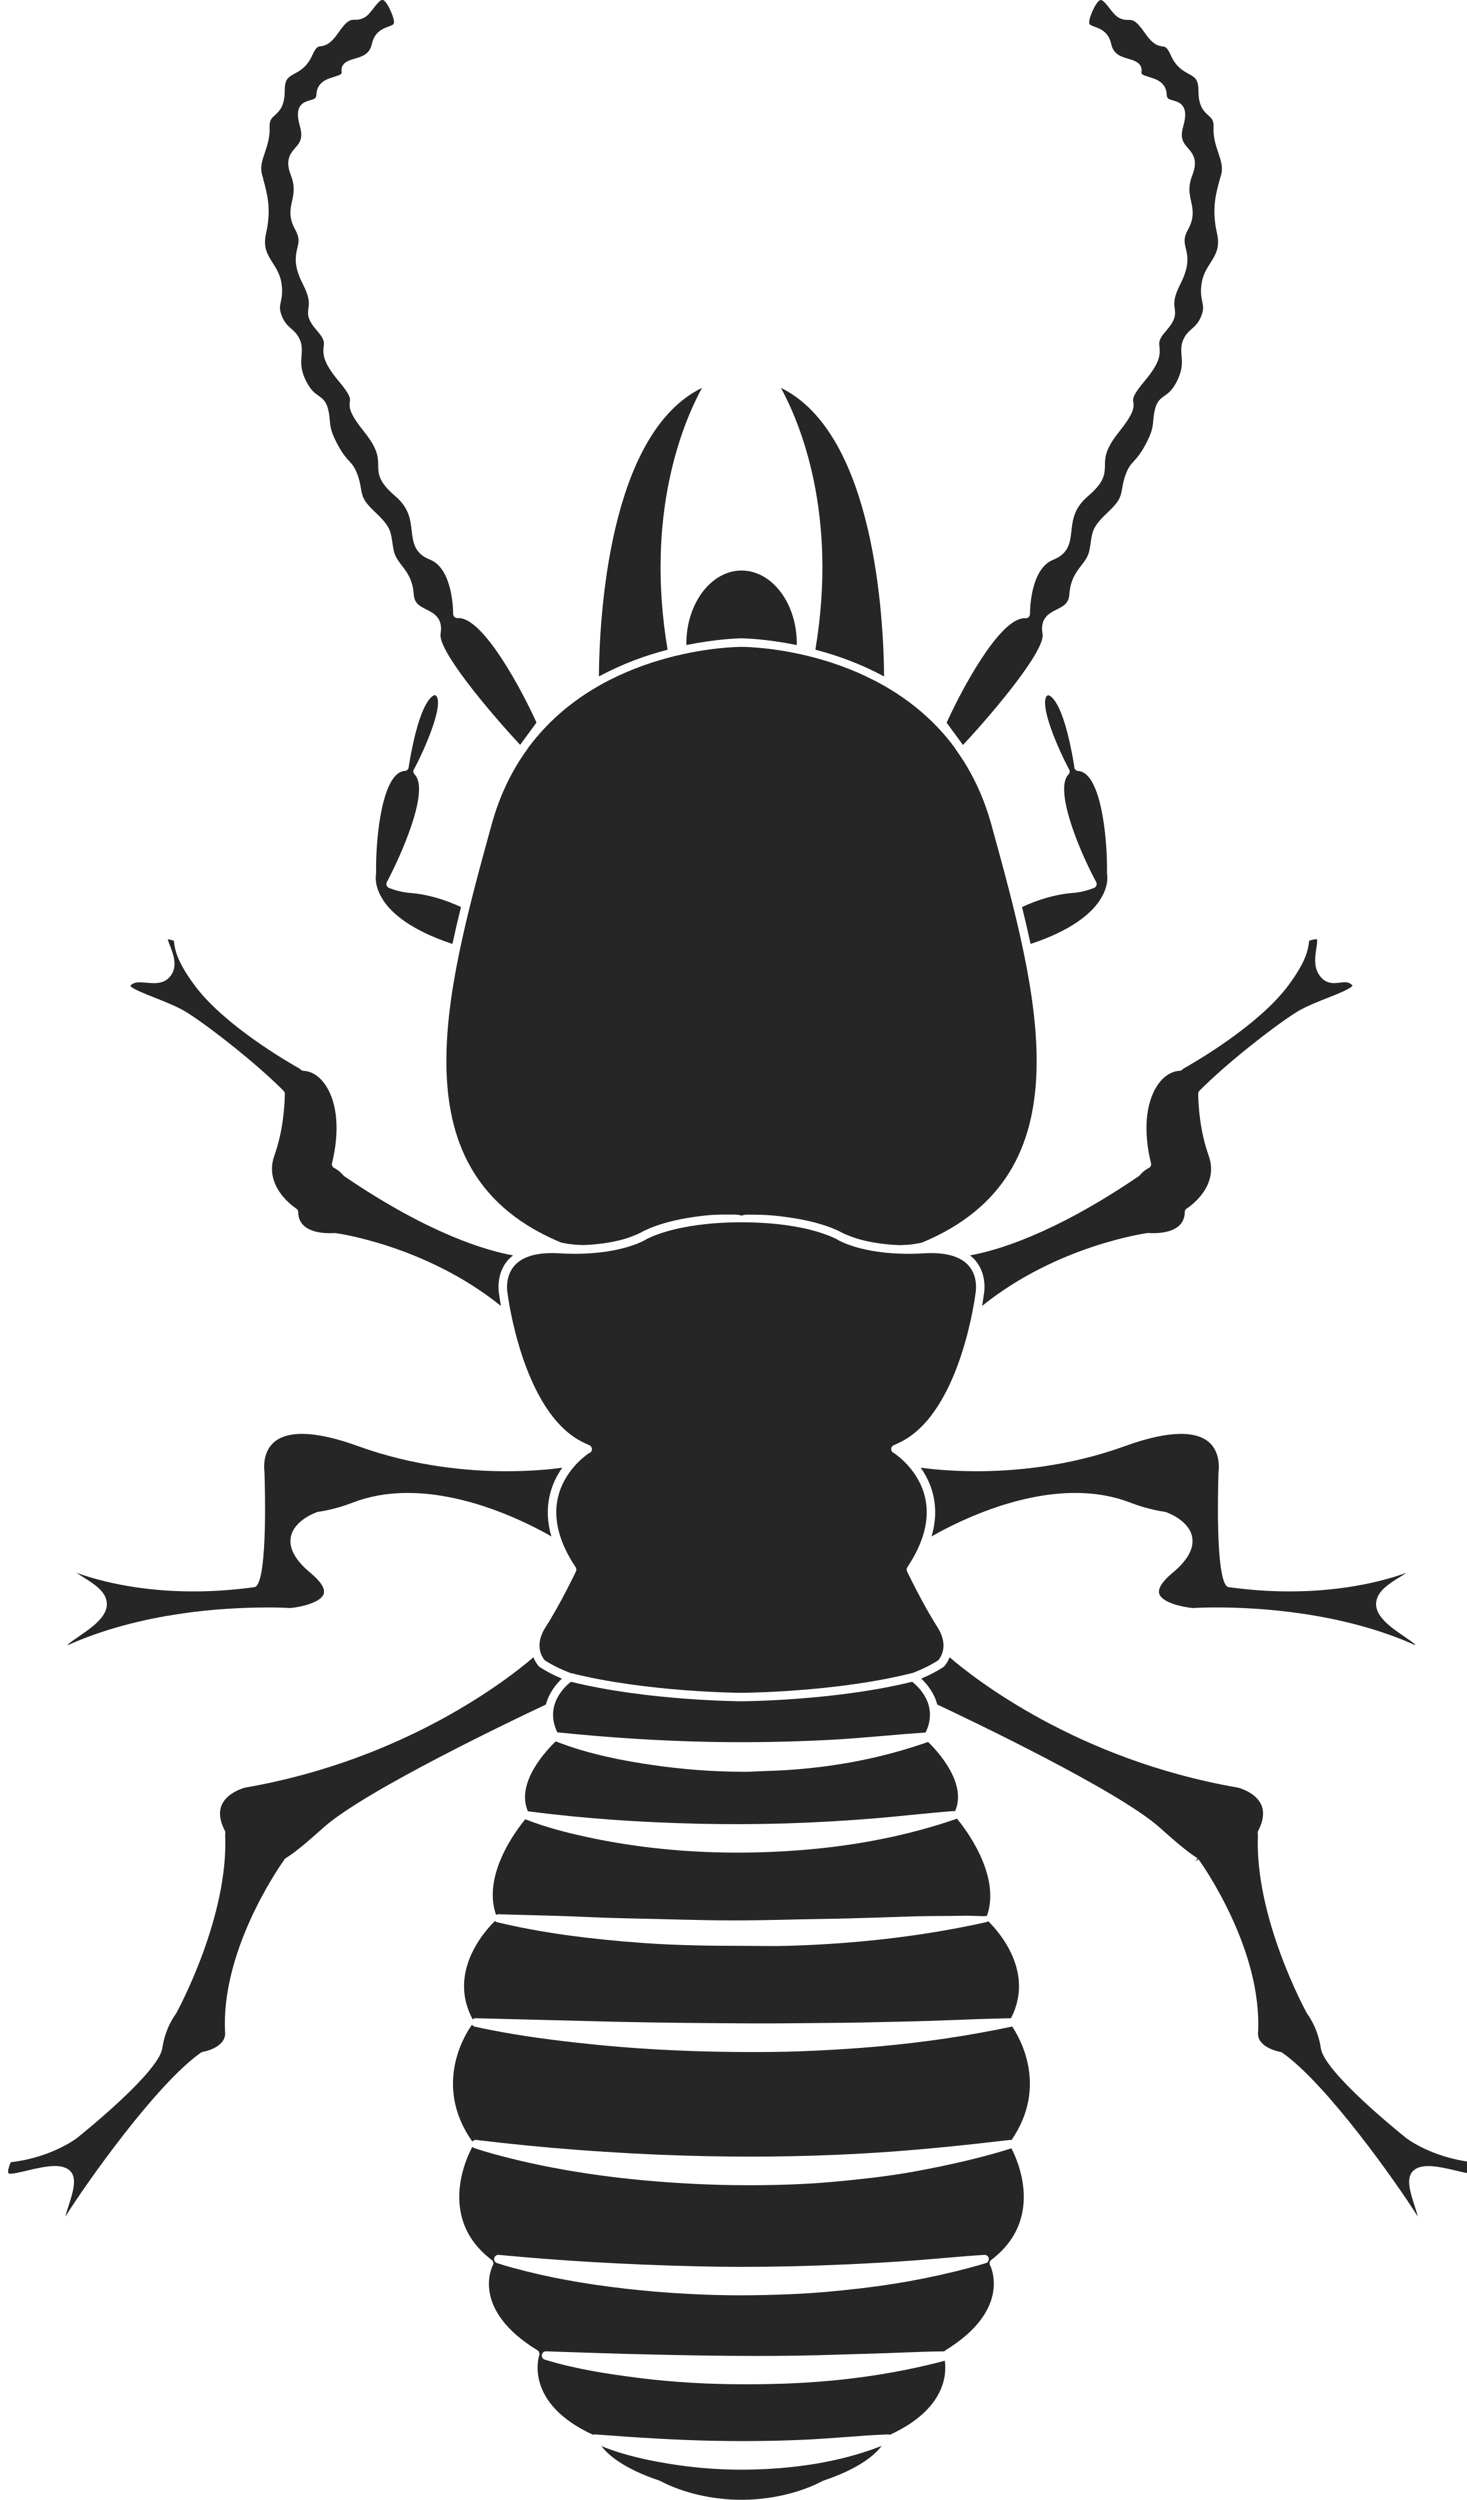
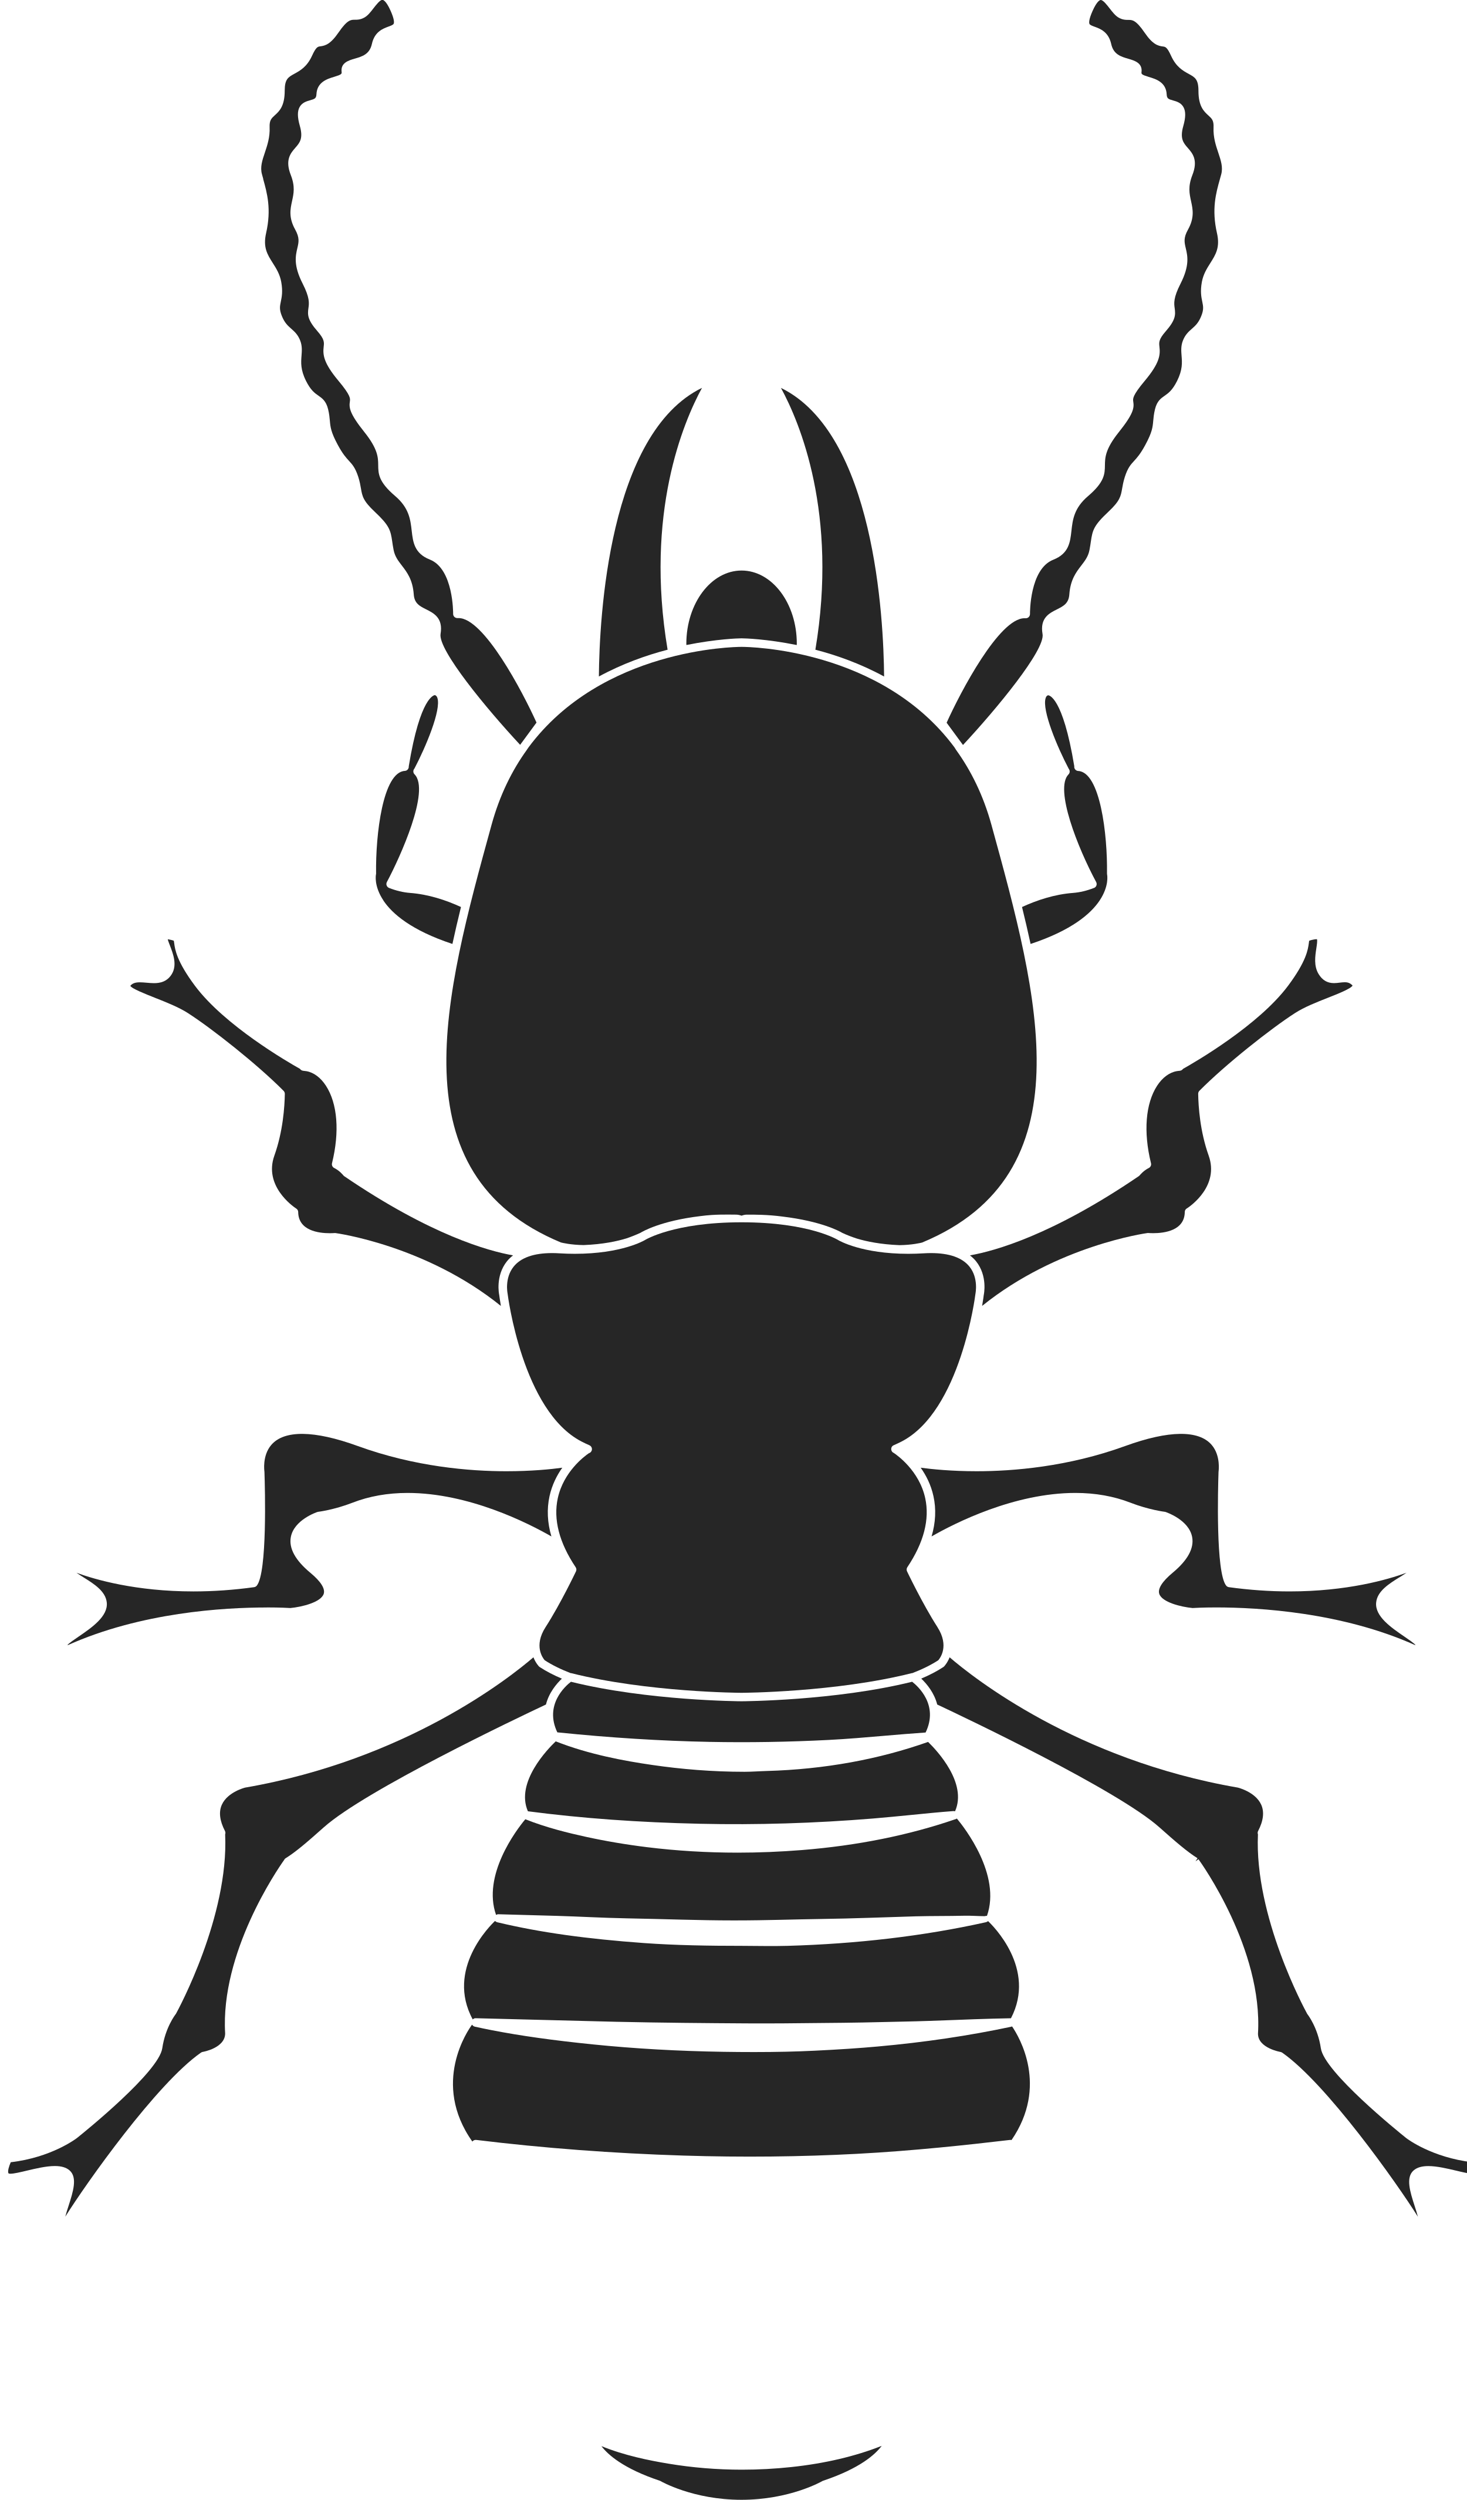
<svg xmlns="http://www.w3.org/2000/svg" id="a" data-name="&amp;lt;Layer&amp;gt;" width="366.51" height="624.19" viewBox="0 0 366.51 624.19">
  <defs>
    <style>
      .b {
        fill: #262626;
      }
    </style>
  </defs>
  <path class="b" d="M273.3,221.72c-1.76.69-3.52,1.11-5.23,1.24-4.6.35-8.97,1.79-12.73,3.52.76,3.09,1.48,6.17,2.14,9.22,10.31-3.41,15.07-7.58,17.25-10.85,2.42-3.63,1.89-6.38,1.86-6.49-.02-.08-.02-.16-.02-.24.14-9.74-1.69-25.3-7.19-25.61-.5-.03-.92-.41-.99-.91-.01-.1-.01-.2,0-.3-2.89-17.49-6.38-17.69-6.52-17.69-.04.03-.09.02-.14.04-.14.06-.34.2-.48.62-1.02,3.01,2.95,12.38,5.76,17.7.02.02.04.05.06.08.27.42.23.96-.12,1.31-3.56,3.62,2.35,18.41,6.91,26.88.14.27.17.58.06.87-.1.28-.33.51-.61.62Z" />
  <path class="b" d="M95.78,224.85c2.18,3.27,6.94,7.44,17.25,10.85.66-3.05,1.38-6.13,2.14-9.22-3.76-1.73-8.13-3.17-12.73-3.52-1.7-.13-3.46-.55-5.23-1.24-.28-.11-.5-.34-.61-.62-.11-.28-.08-.6.06-.87,3.27-6.11,10.88-22.84,6.91-26.88-.35-.35-.4-.9-.13-1.32.03-.05.07-.1.11-.14,2.8-5.34,6.74-14.64,5.72-17.64-.14-.42-.34-.55-.48-.62-.04-.02-.08-.04-.12-.07-.16.03-3.66.23-6.55,17.81,0,.07,0,.13,0,.2-.07.5-.46.89-.97.92-5.5.31-7.33,15.87-7.19,25.61,0,.08,0,.17-.03.25-.02.11-.56,2.86,1.86,6.49Z" />
  <path class="b" d="M203.71,162.23c5.32,1.38,11.29,3.49,17.17,6.69-.12-14.61-2.41-60.66-25.77-72.06,4.69,8.6,14.3,31.36,8.6,65.37Z" />
  <path class="b" d="M294.76,267.37c-.26.02-.53.05-.81.1-1.82.33-3.55,1.62-4.86,3.63-2.9,4.46-3.46,11.52-1.53,19.35.12.48-.11.98-.56,1.2-1.33.66-2.24,1.8-2.25,1.81-.07.08-.15.16-.24.22-21.64,14.74-36.05,18.71-42.18,19.78.56.44,1.08.92,1.52,1.47,2.94,3.66,1.97,8.28,1.92,8.48-.02.19-.14,1.16-.4,2.67,18.74-15.12,41.1-18.17,41.33-18.2.08-.01.16-.01.24,0,.02,0,.46.04,1.14.04,2.94,0,7.87-.69,7.92-5.29,0-.41.24-.78.61-.95,1-.66,8.03-5.65,5.36-13.13-2.17-6.08-2.57-12.28-2.62-15.43,0-.29.11-.56.31-.76,6.52-6.58,17.83-15.51,23.89-19.41,2.33-1.5,5.46-2.73,8.23-3.82,2.29-.9,5.74-2.26,6.14-3.04-.02-.01-.05-.05-.09-.09-.52-.52-1.06-.74-1.86-.74-.39,0-.8.05-1.24.1-.47.06-.95.12-1.44.12-1.68,0-2.9-.72-3.85-2.26-1.24-2.03-.87-4.47-.57-6.43.12-.78.3-1.96.15-2.27-.01,0-.08,0-.2,0-.15,0-.32.02-.52.06-.95.18-1.17.3-1.23.34-.01.04-.05.34-.08.59-.21,1.57-.6,4.48-5.16,10.6-7.4,9.92-23.29,19.11-26.27,20.78-.18.27-.48.45-.81.48Z" />
  <path class="b" d="M349.65,393.84c.55-.34,1.18-.74,1.74-1.13-4.67,1.71-14.84,4.66-29.23,4.66-4.96,0-10.05-.36-15.14-1.06-.27-.04-.51-.18-.68-.39-2.63-3.28-2.05-24.19-1.91-28.35,0-.05,0-.09.01-.14,0-.04.6-3.92-1.71-6.63-3.21-3.77-10.73-3.69-21.6.26-14.32,5.21-28.09,6.3-37.12,6.3-6.27,0-11.15-.5-13.99-.88,1.34,1.89,2.57,4.26,3.19,7.11.71,3.22.55,6.58-.47,10.05,5.83-3.34,20.64-10.86,35.94-10.86,4.97,0,9.59.82,13.73,2.43,4.61,1.79,8.56,2.28,8.59,2.28.07,0,.14.02.21.05.24.08,5.83,1.98,6.63,6.25.53,2.8-1.11,5.8-4.88,8.93-2.58,2.15-3.74,3.96-3.34,5.24.65,2.1,5.42,3.29,8.33,3.56.45-.03,2.56-.15,5.9-.15,10.73,0,31.45,1.23,49.73,9.42,0-.02.02-.04.03-.07-.39-.46-1.72-1.37-2.72-2.05-3.29-2.25-7.39-5.04-7.08-8.49.26-2.88,3.22-4.72,5.84-6.35Z" />
  <path class="b" d="M367.85,539.9c-10.1-1.18-16.24-5.81-16.5-6.01-2.11-1.69-20.48-16.54-21.35-22.43-.78-5.27-3.31-8.46-3.34-8.5-.04-.05-.08-.1-.1-.16-.55-.99-13.21-24.29-12.28-44.76-.1-.27-.1-.59.05-.86,1.33-2.57,1.58-4.78.75-6.59-1.47-3.19-5.81-4.23-5.85-4.24-40.27-6.95-66.13-27.49-71.98-32.53-.58,1.45-1.37,2.27-1.39,2.29-.05.05-.11.1-.17.14-1.65,1.08-3.51,2.04-5.53,2.89,1.35,1.28,3.23,3.5,3.99,6.47,7.13,3.35,45.05,21.36,55.49,30.65,3.93,3.49,6.91,6.09,9.54,7.73l-.49.78.73-.53c.66.91,16.13,22.49,14.87,43.57,0,3.58,5.55,4.54,5.61,4.55.16.03.31.09.44.18,11.07,7.73,28.73,32.7,33.9,40.97-.21-.83-.51-1.76-.81-2.68-1.13-3.51-2.3-7.13-.24-8.9.84-.72,2.03-1.07,3.66-1.07,2.15,0,4.74.62,7.03,1.16,1.65.39,3.2.76,4.07.76.19,0,.29-.02.32-.03.15-.04.16-.08.19-.13.22-.51-.16-1.76-.6-2.71Z" />
  <path class="b" d="M38.73,249.15c2.76,1.09,5.89,2.32,8.23,3.82,6.06,3.9,17.37,12.83,23.89,19.41.2.2.31.48.31.76-.05,3.16-.45,9.36-2.62,15.43-2.68,7.52,4.6,12.62,5.39,13.15.34.18.57.53.57.92.05,4.6,4.98,5.29,7.92,5.29.68,0,1.12-.04,1.14-.04.04,0,.07,0,.11,0,.05,0,.09,0,.14,0,.23.03,22.59,3.07,41.33,18.2-.27-1.56-.39-2.57-.42-2.78-.03-.09-1-4.71,1.94-8.38.44-.55.96-1.03,1.52-1.47-6.13-1.07-20.54-5.04-42.18-19.77-.09-.06-.17-.14-.24-.23,0,0-.91-1.15-2.25-1.81-.45-.22-.68-.72-.56-1.2,1.93-7.84,1.38-14.89-1.52-19.35-1.31-2.02-3.04-3.31-4.86-3.63-.29-.05-.55-.08-.81-.1-.33-.03-.63-.21-.81-.48-2.98-1.67-18.88-10.85-26.27-20.78-4.56-6.12-4.95-9.04-5.16-10.6-.03-.24-.07-.54-.11-.62-.02,0-.25-.13-1.2-.31-.11-.02-.21-.04-.3-.05.1.42.35,1.07.55,1.58.79,2.04,1.86,4.82.46,7.12-1.24,2.03-3.13,2.26-4.45,2.26-.62,0-1.25-.06-1.85-.11-.59-.05-1.14-.1-1.67-.1-1.08,0-1.76.22-2.27.74-.09.09-.11.14-.11.14.28.67,3.82,2.06,6.16,2.99Z" />
  <path class="b" d="M66.65,401.37c3.34,0,5.45.12,5.9.15,2.91-.27,7.68-1.46,8.33-3.56.4-1.28-.75-3.1-3.34-5.24-3.77-3.13-5.41-6.13-4.88-8.93.81-4.28,6.4-6.18,6.63-6.25.07-.02.14-.04.21-.05.04,0,3.99-.49,8.59-2.28,4.14-1.61,8.76-2.43,13.73-2.43,15.3,0,30.11,7.52,35.94,10.86-1.02-3.47-1.17-6.83-.47-10.05.63-2.85,1.85-5.22,3.19-7.11-2.84.39-7.72.88-13.99.88-9.03,0-22.8-1.09-37.12-6.3-10.87-3.95-18.39-4.03-21.6-.26-2.31,2.71-1.71,6.59-1.71,6.63,0,.04.01.09.01.14.14,4.16.72,25.07-1.91,28.35-.17.21-.41.35-.68.39-5.08.7-10.18,1.06-15.14,1.06-14.4,0-24.56-2.95-29.24-4.66.56.39,1.19.78,1.74,1.13,2.61,1.63,5.58,3.47,5.84,6.35.31,3.44-3.79,6.24-7.08,8.49-1,.68-2.34,1.59-2.72,2.05,0,.03.02.05.03.07,18.27-8.2,38.99-9.42,49.73-9.42Z" />
  <path class="b" d="M140.35,419.14c-2.01-.85-3.88-1.81-5.52-2.89-.06-.04-.12-.08-.17-.14-.02-.02-.82-.84-1.39-2.29-5.85,5.04-31.72,25.57-72.04,32.54,0,0-4.34,1.07-5.79,4.24-.83,1.8-.57,4.02.76,6.58.14.28.15.59.05.87.93,20.47-11.73,43.76-12.27,44.75-.03.06-.07.11-.11.16-.02.03-2.55,3.22-3.33,8.49-.87,5.9-19.24,20.75-21.33,22.42-.28.21-6.42,4.85-16.52,6.03-.43.95-.81,2.2-.6,2.71.02.05.04.09.19.13.03,0,.12.03.32.03.87,0,2.43-.37,4.07-.76,2.28-.54,4.87-1.16,7.03-1.16,1.62,0,2.82.35,3.66,1.07,2.06,1.77.89,5.39-.24,8.9-.3.92-.6,1.85-.81,2.68,5.17-8.27,22.83-33.24,33.9-40.97.13-.09.28-.15.44-.18.06,0,5.6-.97,5.6-4.61-1.21-20.16,12.98-40.84,14.72-43.29.08-.18.21-.35.4-.46,2.63-1.64,5.48-4.12,9.54-7.73,10.44-9.28,48.36-27.3,55.49-30.65.75-2.97,2.64-5.19,3.99-6.47Z" />
  <path class="b" d="M171.47,161.06c7.54-1.51,13.01-1.67,13.68-1.67h.22c.67,0,6.13.15,13.68,1.67,0-.14.02-.22.02-.35,0-10.09-6.19-18.25-13.8-18.25s-13.8,8.21-13.8,18.3c0,.14.01.17.02.3Z" />
  <path class="b" d="M175.4,96.84c-23.38,11.37-25.65,57.46-25.78,72.08,5.89-3.2,11.85-5.31,17.17-6.69-5.71-34.04,3.92-56.8,8.6-65.39Z" />
  <path class="b" d="M131.65,187.2c-3.72,5.14-6.8,11.33-8.84,18.74-11.79,42.83-23.97,87.14,17.33,104.3.36.09,2.5.61,5.67.65,4.85-.19,8.41-.96,10.76-1.69,1.17-.4,2.33-.86,3.47-1.39.51-.32,5.03-2.97,14.99-4.16,3.76-.5,6.95-.36,8.81-.36.84,0,1.35.26,1.44.26.03,0,.54-.26,1.38-.26,1.87,0,5.06-.02,8.83.48,9.77,1.17,14.3,3.69,14.97,4.09,1.24.58,2.45,1.02,3.64,1.41,2.35.71,5.87,1.45,10.61,1.64,3.16-.04,5.3-.56,5.66-.65,41.31-17.16,29.12-61.46,17.33-104.29-2.04-7.4-5.11-13.55-8.81-18.68l-.46-.72c-18.32-24.61-51.38-25.05-53.07-25.05h-.12c-1.8,0-34.9.46-53.21,25.11l-.39.57Z" />
  <path class="b" d="M234.22,406.3c-3.76-5.85-7.57-13.86-7.61-13.94-.16-.34-.13-.73.08-1.04,4.11-6.14,5.62-11.94,4.46-17.25-1.49-6.82-6.99-10.7-7.84-11.27-.25-.11-.47-.3-.57-.57-.21-.53,0-1.12.52-1.35.66-.29,1.31-.6,1.95-.92,14.83-7.61,18.46-36.6,18.49-36.89.02-.14.81-3.96-1.5-6.81-1.81-2.24-5.04-3.37-9.61-3.37-.58,0-1.18.02-1.81.06-1.31.08-2.61.12-3.87.12-11.6,0-17.23-3.27-17.47-3.41-.1-.06-7.19-4.46-24.18-4.46s-24.07,4.4-24.14,4.44c-.27.16-5.9,3.43-17.5,3.43-1.26,0-2.57-.04-3.87-.12-.63-.04-1.23-.06-1.81-.06-4.58,0-7.82,1.14-9.62,3.39-2.31,2.88-1.51,6.66-1.51,6.69.05.39,3.69,29.38,18.51,36.99.63.32,1.28.63,1.94.92.52.23.77.84.55,1.37-.13.32-.4.54-.71.63-1.13.77-6.3,4.62-7.74,11.2-1.16,5.3.35,11.11,4.46,17.25.21.31.24.71.08,1.04-.04.08-3.84,8.09-7.61,13.94-3.01,4.68-.65,7.74-.2,8.25,1.89,1.23,4.09,2.29,6.47,3.21.04,0,.07,0,.11,0,19.02,4.8,42.35,4.92,42.58,4.92.23,0,23.56-.12,42.58-4.92.04,0,.07,0,.11,0,2.39-.92,4.58-1.98,6.48-3.21.43-.49,2.81-3.55-.2-8.25Z" />
  <path class="b" d="M238.6,454.28c-11.6,3.98-24.47,6.57-38.25,7.67-5.37.43-10.77.65-16.05.65-7.66,0-15.29-.46-22.66-1.37-5.26-.65-10.41-1.52-15.29-2.59-4.25-.93-9.81-2.27-15.11-4.38-2.35,2.81-10.79,14.04-7.3,23.9.17-.12.38-.19.6-.18l14.75.41c5.36.15,10.99.49,17.22.61,9.82.18,18.09.52,26.51.52h.76c7.76,0,14.77-.27,21.43-.36,7.86-.1,15.84-.44,23.57-.66,4.05-.11,8.1-.05,12.15-.15,1.69-.04,3.38.11,5.06.11.22,0,.41-.16.58-.05,3.63-10.25-5.64-22.1-7.52-24.34-.12.14-.27.15-.45.21Z" />
  <path class="b" d="M185.37,616.67c-6.22,0-12.44-.51-18.47-1.52-4.8-.8-10.88-2.02-16.64-4.36,1.58,2.09,5.43,5.59,14.58,8.64.07.02.14.05.2.09.08.05,8.1,4.67,20.2,4.67s20.12-4.62,20.2-4.67c.06-.04.13-.07.2-.09,9.26-3.09,13.09-6.63,14.64-8.71-6.59,2.61-14.16,4.39-22.56,5.29-4.1.44-8.26.66-12.37.66Z" />
-   <path class="b" d="M228.16,542.27c-6.58,1.2-13.31,1.89-19.1,2.44-6.13.59-12.65.88-20.51.93h-1.56c-8.62,0-17.51-.42-26.45-1.25-13.37-1.25-25.8-3.43-36.95-6.48-1.81-.49-3.47-.99-5.07-1.52-.21-.07-.37-.2-.49-.36-.9,1.61-9.29,17.58,4.81,28.26.42.31.54.89.29,1.35-.23.44-5.53,11.02,11.14,21.22.42.26.61.78.45,1.24-.16.49-3.73,12,13.45,19.86.15-.07.32-.11.5-.1,11.01.86,20.02,1.36,28.37,1.57,7.83.19,15.88.12,23.93-.24,3.35-.15,6.76-.4,10.05-.65,3.55-.27,7.21-.54,10.83-.68.17,0,.32.04.46.1,13.93-6.37,14.22-15.15,13.74-18.5-12.37,3.3-25.92,5.24-40.29,5.73-3.19.11-6.34.16-9.38.16-9.55,0-18.31-.52-26.78-1.59-7.65-.97-15.79-2.19-23.49-4.57-.51-.16-.82-.66-.73-1.19.09-.52.52-.92,1.08-.88l1.8.06c8.25.28,16.78.57,25.17.75,7.09.16,16.41.34,25.69.34,6.98,0,13.3-.1,19.34-.3,2.03-.07,4.06-.13,6.09-.18,2.26-.06,4.52-.13,6.78-.21,1.4-.05,2.79-.1,4.19-.16,3.41-.14,6.92-.27,10.41-.29.08-.11.17-.21.29-.28,16.76-10.25,11.2-21.11,11.14-21.22-.25-.46-.12-1.03.3-1.35,13.35-10.11,6.58-24.89,5.03-27.85-7.04,2.22-14.84,4.07-24.53,5.84ZM246.3,565.1c-9.8,2.9-20.28,5.01-31.16,6.28-6.54.76-11.86,1.22-16.73,1.43-4.81.21-9.16.32-13.28.32-1.25,0-2.49,0-3.74-.03-8.14-.13-16.43-.66-24.62-1.57-10.65-1.19-19.98-2.9-28.54-5.24-1.44-.39-2.76-.79-4.05-1.2-.52-.17-.82-.69-.71-1.22.11-.53.61-.89,1.14-.84,15.31,1.47,31.32,2.41,48.95,2.85,3.84.1,7.82.15,11.82.15,8.36,0,16.98-.2,26.35-.63,5.85-.26,11.52-.6,16.87-.99,2.41-.18,4.81-.39,7.22-.59,3.31-.28,6.73-.58,10.1-.79.54-.03,1.02.34,1.11.87.09.53-.23,1.05-.74,1.2Z" />
  <path class="b" d="M227.87,419.93c-19.18,4.75-42.38,4.87-42.61,4.87-.24,0-23.43-.12-42.62-4.87-1.48,1.14-6.67,5.81-3.4,12.63,13.18,1.35,25.96,2.15,37.99,2.38,9.76.19,19.76.03,29.72-.48,4.7-.24,9.48-.65,14.1-1.05,3.34-.29,6.78-.57,10.2-.81,3.32-6.85-1.89-11.54-3.38-12.69Z" />
  <path class="b" d="M252.72,506.05c-10.71,2.27-21.67,3.9-33.51,4.96-4.54.41-9.51.74-15.63,1.04-4.65.23-9.61.34-15.17.34-2.56,0-5.11-.02-7.66-.06-11.21-.17-22.19-.79-32.61-1.85-10.04-1.02-18.1-2.15-25.38-3.57-1.39-.27-2.77-.56-4.14-.86-.3-.07-.53-.26-.68-.51-.99,1.33-10.27,14.61.07,29.2.22-.29.58-.46.96-.41,16.81,2.05,34.24,3.36,51.78,3.91,14.73.46,29.32.31,43.39-.44,13.98-.74,27.76-2.24,38.21-3.47.13-.01.25,0,.37.03,9.23-13.44,1.97-25.68.13-28.38-.05.02-.1.05-.16.07Z" />
  <path class="b" d="M246.23,479.99c-15.61,3.47-32.26,5.39-49.49,5.88-3.79.11-7.57,0-11.23,0-8.45,0-16.74-.13-24.64-.7-14.24-1.03-25.87-2.62-36.6-5.18-.24-.06-.44-.16-.58-.35-1.13,1.06-12.4,12.08-5.58,24.61.2-.21.47-.34.78-.31,4.81.12,9.62.25,14.43.37,6.87.18,13.74.36,20.62.52,11.2.25,22.67.34,32.55.4,6.34.04,12.78-.03,19.01-.1l5.26-.05c3.1-.03,6.19-.1,9.28-.17,1.81-.04,3.61-.08,5.42-.12,4.46-.08,9-.26,13.38-.42,3.08-.12,6.16-.24,9.25-.32,1.46-.04,2.93-.07,4.39-.1.03,0,.06.01.09.01,6.47-12.4-4.6-23.22-5.73-24.28-.15.19-.35.25-.6.31Z" />
  <path class="b" d="M231.87,434.95c-12.19,4.31-25.75,6.85-40.35,7.26-1.85.05-3.7.2-5.5.2-8.06,0-15.81-.65-23.03-1.7-6.93-1-15.9-2.64-24.15-5.9-1.92,1.83-10.13,10.21-6.95,17.46,13.57,1.77,27.66,2.78,43.06,3.12,14.12.32,28.64-.13,43.13-1.31,3.14-.26,6.34-.58,9.43-.88,3.49-.35,7.1-.71,10.66-.98.15-.01.29.01.43.06,3.13-7.03-4.48-15.15-6.73-17.33Z" />
  <path class="b" d="M260.46,158.29c-.68-3.99,1.68-5.17,3.58-6.12,1.65-.83,2.96-1.49,3.12-3.75.26-3.67,1.71-5.56,2.99-7.22.93-1.21,1.74-2.25,2.05-3.91.16-.81.25-1.49.34-2.08.41-2.86.74-4.02,4.38-7.43,2.89-2.71,3.1-3.87,3.43-5.79.14-.82.31-1.75.68-2.92.73-2.26,1.46-3.06,2.31-3.98.73-.8,1.57-1.71,2.8-3.99,1.73-3.2,1.84-4.44,1.98-6.02.07-.79.15-1.69.44-2.89.5-2.05,1.48-2.73,2.42-3.38.9-.63,1.93-1.34,3.11-3.71,1.38-2.78,1.25-4.55,1.11-6.27-.09-1.18-.19-2.41.31-3.72.58-1.53,1.44-2.29,2.27-3.02.85-.75,1.66-1.46,2.34-3.18.66-1.64.49-2.41.25-3.59-.24-1.13-.53-2.55-.1-4.91.36-1.94,1.25-3.36,2.12-4.73,1.32-2.09,2.47-3.89,1.66-7.44-1.38-6.02-.26-10,.73-13.52.11-.4.22-.8.33-1.2.47-1.76-.08-3.43-.73-5.37-.61-1.81-1.3-3.87-1.19-6.32.08-1.76-.43-2.22-1.28-2.99-1.11-1.01-2.49-2.26-2.49-6.13,0-2.93-.87-3.4-2.44-4.26-1.39-.76-3.11-1.7-4.38-4.47-1.02-2.24-1.44-2.29-2.07-2.37-1.27-.16-2.57-.55-4.54-3.43-2.2-3.21-3.1-3.21-4.06-3.21-.67,0-1.5,0-2.52-.61-.79-.47-1.46-1.34-2.17-2.25-.69-.89-1.64-2.11-2.23-2.11-.14,0-.89.13-2.05,2.74-.95,2.14-.89,2.93-.78,3.21.12.28.57.46,1.31.73,1.38.5,3.47,1.27,4.14,4.34.57,2.59,2.46,3.13,4.28,3.66,1.51.44,3.58,1.03,3.28,3.35-.06.46.07.65,1.86,1.19,1.71.51,4.29,1.29,4.43,4.35.05,1.03.42,1.19,1.59,1.51.89.25,1.99.56,2.61,1.68.58,1.05.57,2.54-.05,4.71-.9,3.15.04,4.23,1.13,5.47,1.17,1.34,2.62,3,1.14,6.77-1.13,2.87-.74,4.64-.33,6.52.44,2.03.9,4.12-.78,7.13-1.15,2.06-.89,3.14-.54,4.63.45,1.91,1.01,4.29-1.32,8.86-1.81,3.55-1.62,4.91-1.45,6.11.24,1.72.21,2.96-2.26,5.79-1.76,2.01-1.67,2.77-1.55,3.83.23,1.99.12,4-3.68,8.53-3.09,3.69-2.97,4.45-2.86,5.18.24,1.53.11,2.97-3.62,7.63-3.41,4.26-3.43,6.37-3.46,8.24-.03,2.14-.05,4.17-4.22,7.72-3.51,2.99-3.84,5.89-4.15,8.71-.31,2.77-.63,5.64-4.53,7.17-5.95,2.34-5.82,13.43-5.82,13.54,0,.3-.12.59-.33.79-.22.2-.5.31-.81.28-.08,0-.15,0-.23,0-6.31,0-15.94,18.31-19.46,26.09l4.09,5.56c8.39-9,20.56-23.72,19.88-27.7Z" />
  <path class="b" d="M65.75,44.7c.98,3.52,2.1,7.5.73,13.52-.81,3.55.33,5.35,1.66,7.44.87,1.37,1.77,2.79,2.12,4.73.43,2.37.14,3.78-.1,4.91-.24,1.18-.41,1.95.25,3.59.69,1.72,1.49,2.43,2.34,3.18.83.73,1.69,1.49,2.27,3.02.5,1.31.4,2.54.31,3.72-.13,1.72-.27,3.49,1.11,6.27,1.18,2.37,2.2,3.08,3.11,3.71.94.66,1.92,1.34,2.42,3.38.29,1.2.37,2.1.44,2.89.14,1.57.25,2.82,1.98,6.02,1.23,2.28,2.06,3.19,2.8,3.99.84.92,1.57,1.72,2.31,3.98.38,1.18.54,2.11.68,2.93.33,1.92.54,3.08,3.43,5.79,3.64,3.41,3.97,4.58,4.38,7.43.08.59.18,1.26.34,2.08.32,1.66,1.12,2.7,2.05,3.91,1.28,1.66,2.73,3.54,2.99,7.22.16,2.26,1.46,2.92,3.12,3.75,1.89.95,4.25,2.14,3.58,6.12-.67,3.99,11.49,18.7,19.88,27.7l4.09-5.56c-3.52-7.78-13.16-26.09-19.46-26.09-.08,0-.15,0-.23,0-.29.03-.59-.08-.81-.28-.22-.2-.34-.49-.33-.79,0-.11.11-11.21-5.82-13.54-3.89-1.53-4.21-4.4-4.53-7.17-.32-2.81-.64-5.72-4.15-8.71-4.17-3.55-4.2-5.57-4.22-7.72-.02-1.86-.05-3.98-3.46-8.24-3.73-4.66-3.85-6.1-3.62-7.63.11-.73.23-1.49-2.86-5.18-3.79-4.53-3.91-6.54-3.68-8.53.12-1.05.21-1.82-1.55-3.83-2.48-2.83-2.51-4.08-2.26-5.79.17-1.2.36-2.56-1.45-6.11-2.33-4.56-1.77-6.94-1.32-8.86.35-1.49.6-2.57-.54-4.63-1.68-3.01-1.22-5.11-.78-7.13.41-1.87.8-3.64-.33-6.52-1.48-3.77-.02-5.43,1.14-6.77,1.09-1.24,2.03-2.32,1.13-5.47-.62-2.17-.64-3.67-.05-4.71.62-1.12,1.73-1.43,2.61-1.68,1.17-.33,1.54-.48,1.59-1.51.15-3.06,2.73-3.84,4.43-4.35,1.79-.54,1.92-.73,1.86-1.19-.3-2.32,1.77-2.91,3.28-3.35,1.83-.53,3.71-1.07,4.28-3.66.67-3.07,2.76-3.83,4.14-4.34.73-.27,1.19-.45,1.31-.73.12-.28.18-1.07-.77-3.21-1.16-2.61-1.91-2.74-2.05-2.74-.59,0-1.54,1.22-2.23,2.11-.71.92-1.38,1.78-2.17,2.25-1.02.61-1.85.61-2.52.61-.96,0-1.86,0-4.06,3.21-1.98,2.88-3.27,3.27-4.54,3.43-.63.08-1.05.14-2.07,2.37-1.27,2.77-2.99,3.71-4.38,4.47-1.57.86-2.44,1.33-2.44,4.26,0,3.88-1.38,5.13-2.49,6.13-.84.77-1.35,1.23-1.28,2.99.11,2.45-.58,4.51-1.19,6.32-.65,1.93-1.21,3.6-.73,5.37.11.4.22.8.33,1.2Z" />
</svg>